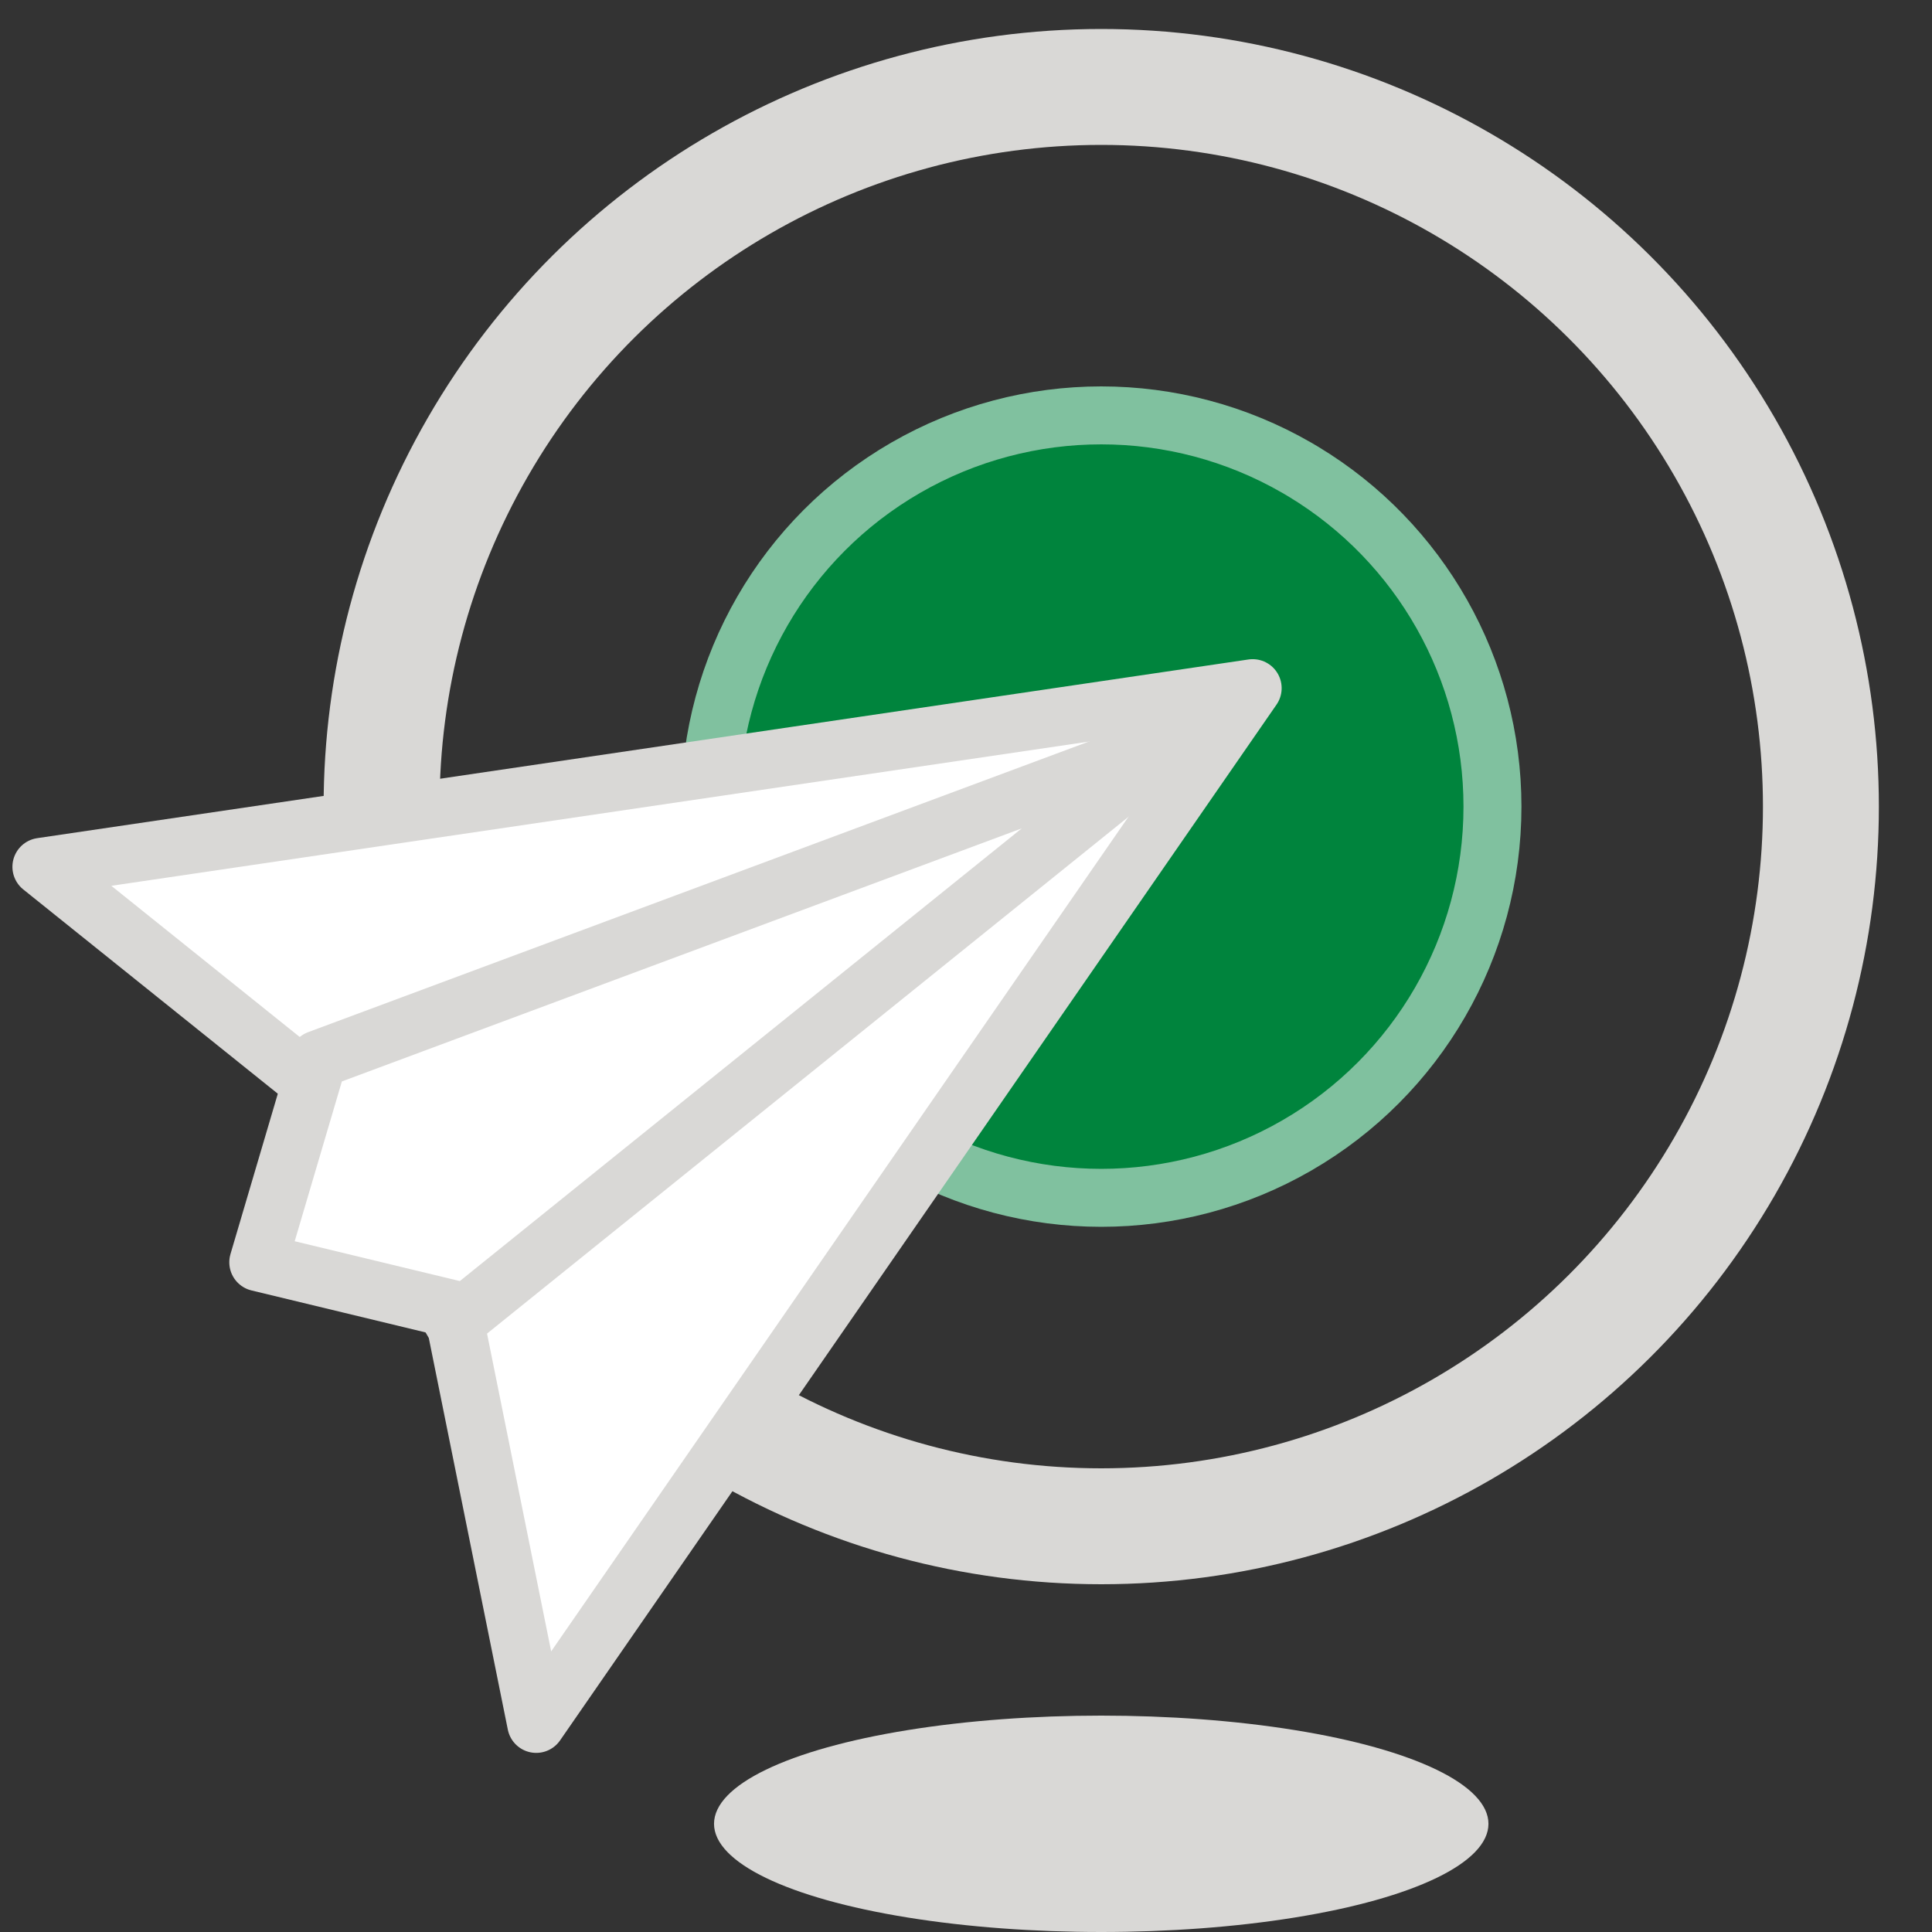
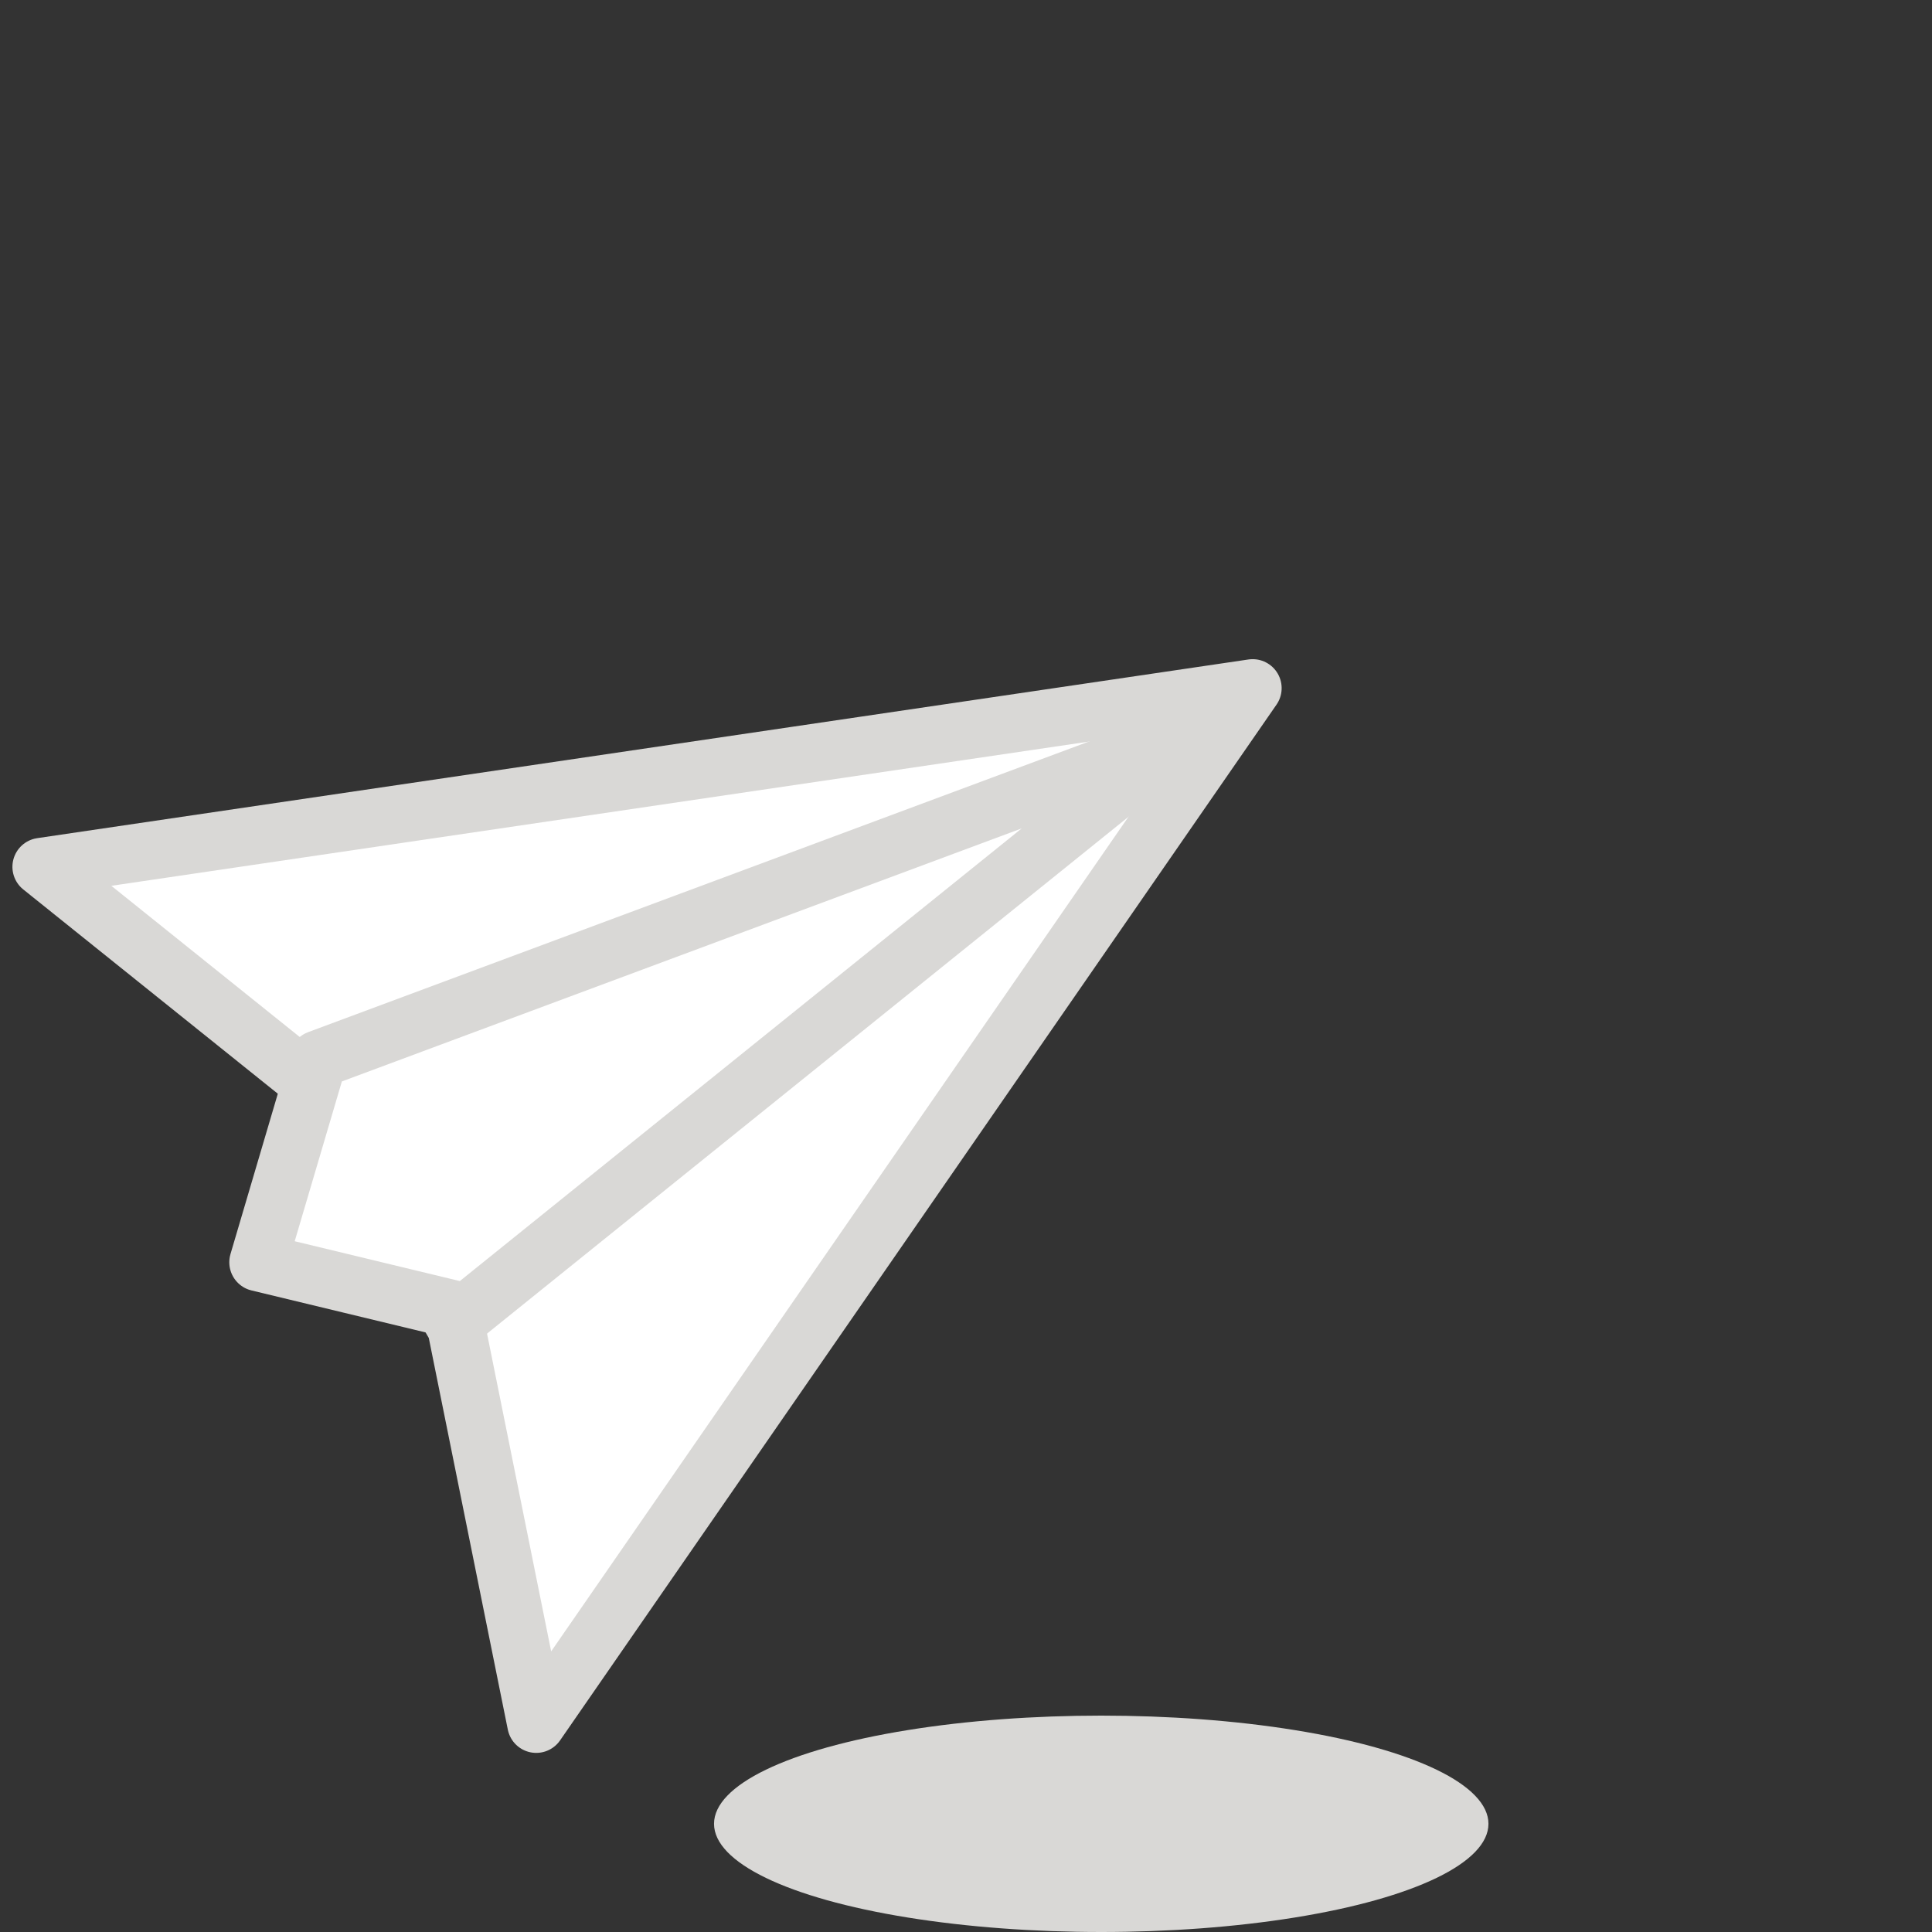
<svg xmlns="http://www.w3.org/2000/svg" xmlns:xlink="http://www.w3.org/1999/xlink" width="100px" height="100px" viewBox="0 0 100 100" version="1.1">
  <rect x="0" y="0" width="100" height="100" fill="#333333" stroke="none" />
  <title>icons / medium / send message</title>
  <defs>
-     <path d="M34.75,0.5 C22.514,0.5 11.207,7.028 5.089,17.625 C-1.03,28.222 -1.03,41.278 5.089,51.875 C11.207,62.472 22.514,69 34.75,69 C46.986,69 58.293,62.472 64.411,51.875 C70.53,41.278 70.53,28.222 64.411,17.625 C58.293,7.028 46.986,0.5 34.75,0.5 L34.75,0.5 Z" id="path-1" />
-   </defs>
+     </defs>
  <g id="icons-/-medium-/-send-message" stroke="none" stroke-width="1" fill="none" fill-rule="evenodd">
    <ellipse id="Oval" fill="#D9D8D6" cx="57" cy="94.4" rx="20.042" ry="5.6" />
    <g id="Group" transform="translate(22.25, 7)">
      <mask id="mask-2" fill="white">
        <use xlink:href="#path-1" />
      </mask>
-       <path stroke="#D9D8D6" stroke-width="6" d="M34.75,-2.5 C48.058,-2.5 60.355,4.6 67.009,16.125 C70.336,21.888 72,28.319 72,34.75 C72,41.181 70.336,47.612 67.009,53.375 C60.355,64.9 48.058,72 34.75,72 C21.442,72 9.145,64.9 2.491,53.375 C-0.836,47.612 -2.5,41.181 -2.5,34.75 C-2.5,28.319 -0.836,21.888 2.491,16.125 C9.145,4.6 21.442,-2.5 34.75,-2.5 L34.75,-2.5 Z" />
-       <path d="M44.875,17.213 C38.61,13.596 30.89,13.596 24.625,17.213 C18.36,20.83 14.5,27.515 14.5,34.75 C14.5,41.985 18.36,48.67 24.625,52.287 C30.89,55.904 38.61,55.904 44.875,52.287 C51.14,48.67 55,41.985 55,34.75 C55,27.647 51.279,21.074 45.214,17.413 L44.875,17.213 Z" id="Path" stroke="#80C19F" stroke-width="3" fill="#00843D" stroke-linejoin="round" mask="url(#mask-2)" />
    </g>
    <g id="icons8-paper_plane" transform="translate(40.231, 52.45) rotate(-30) translate(-40.231, -52.45) translate(10.231, 25.95)" fill="#FFFFFF" stroke="#D9D8D6" stroke-linejoin="round" stroke-width="3">
      <polygon id="Path" points="0.806 0.889 59.726 24.227 0.806 52.114 7.478 32.28 7.478 18.043" />
      <polygon id="Path" points="0.294 24.227 8.231 16.681 55.105 24.596 8.344 31.882" />
    </g>
  </g>
</svg>